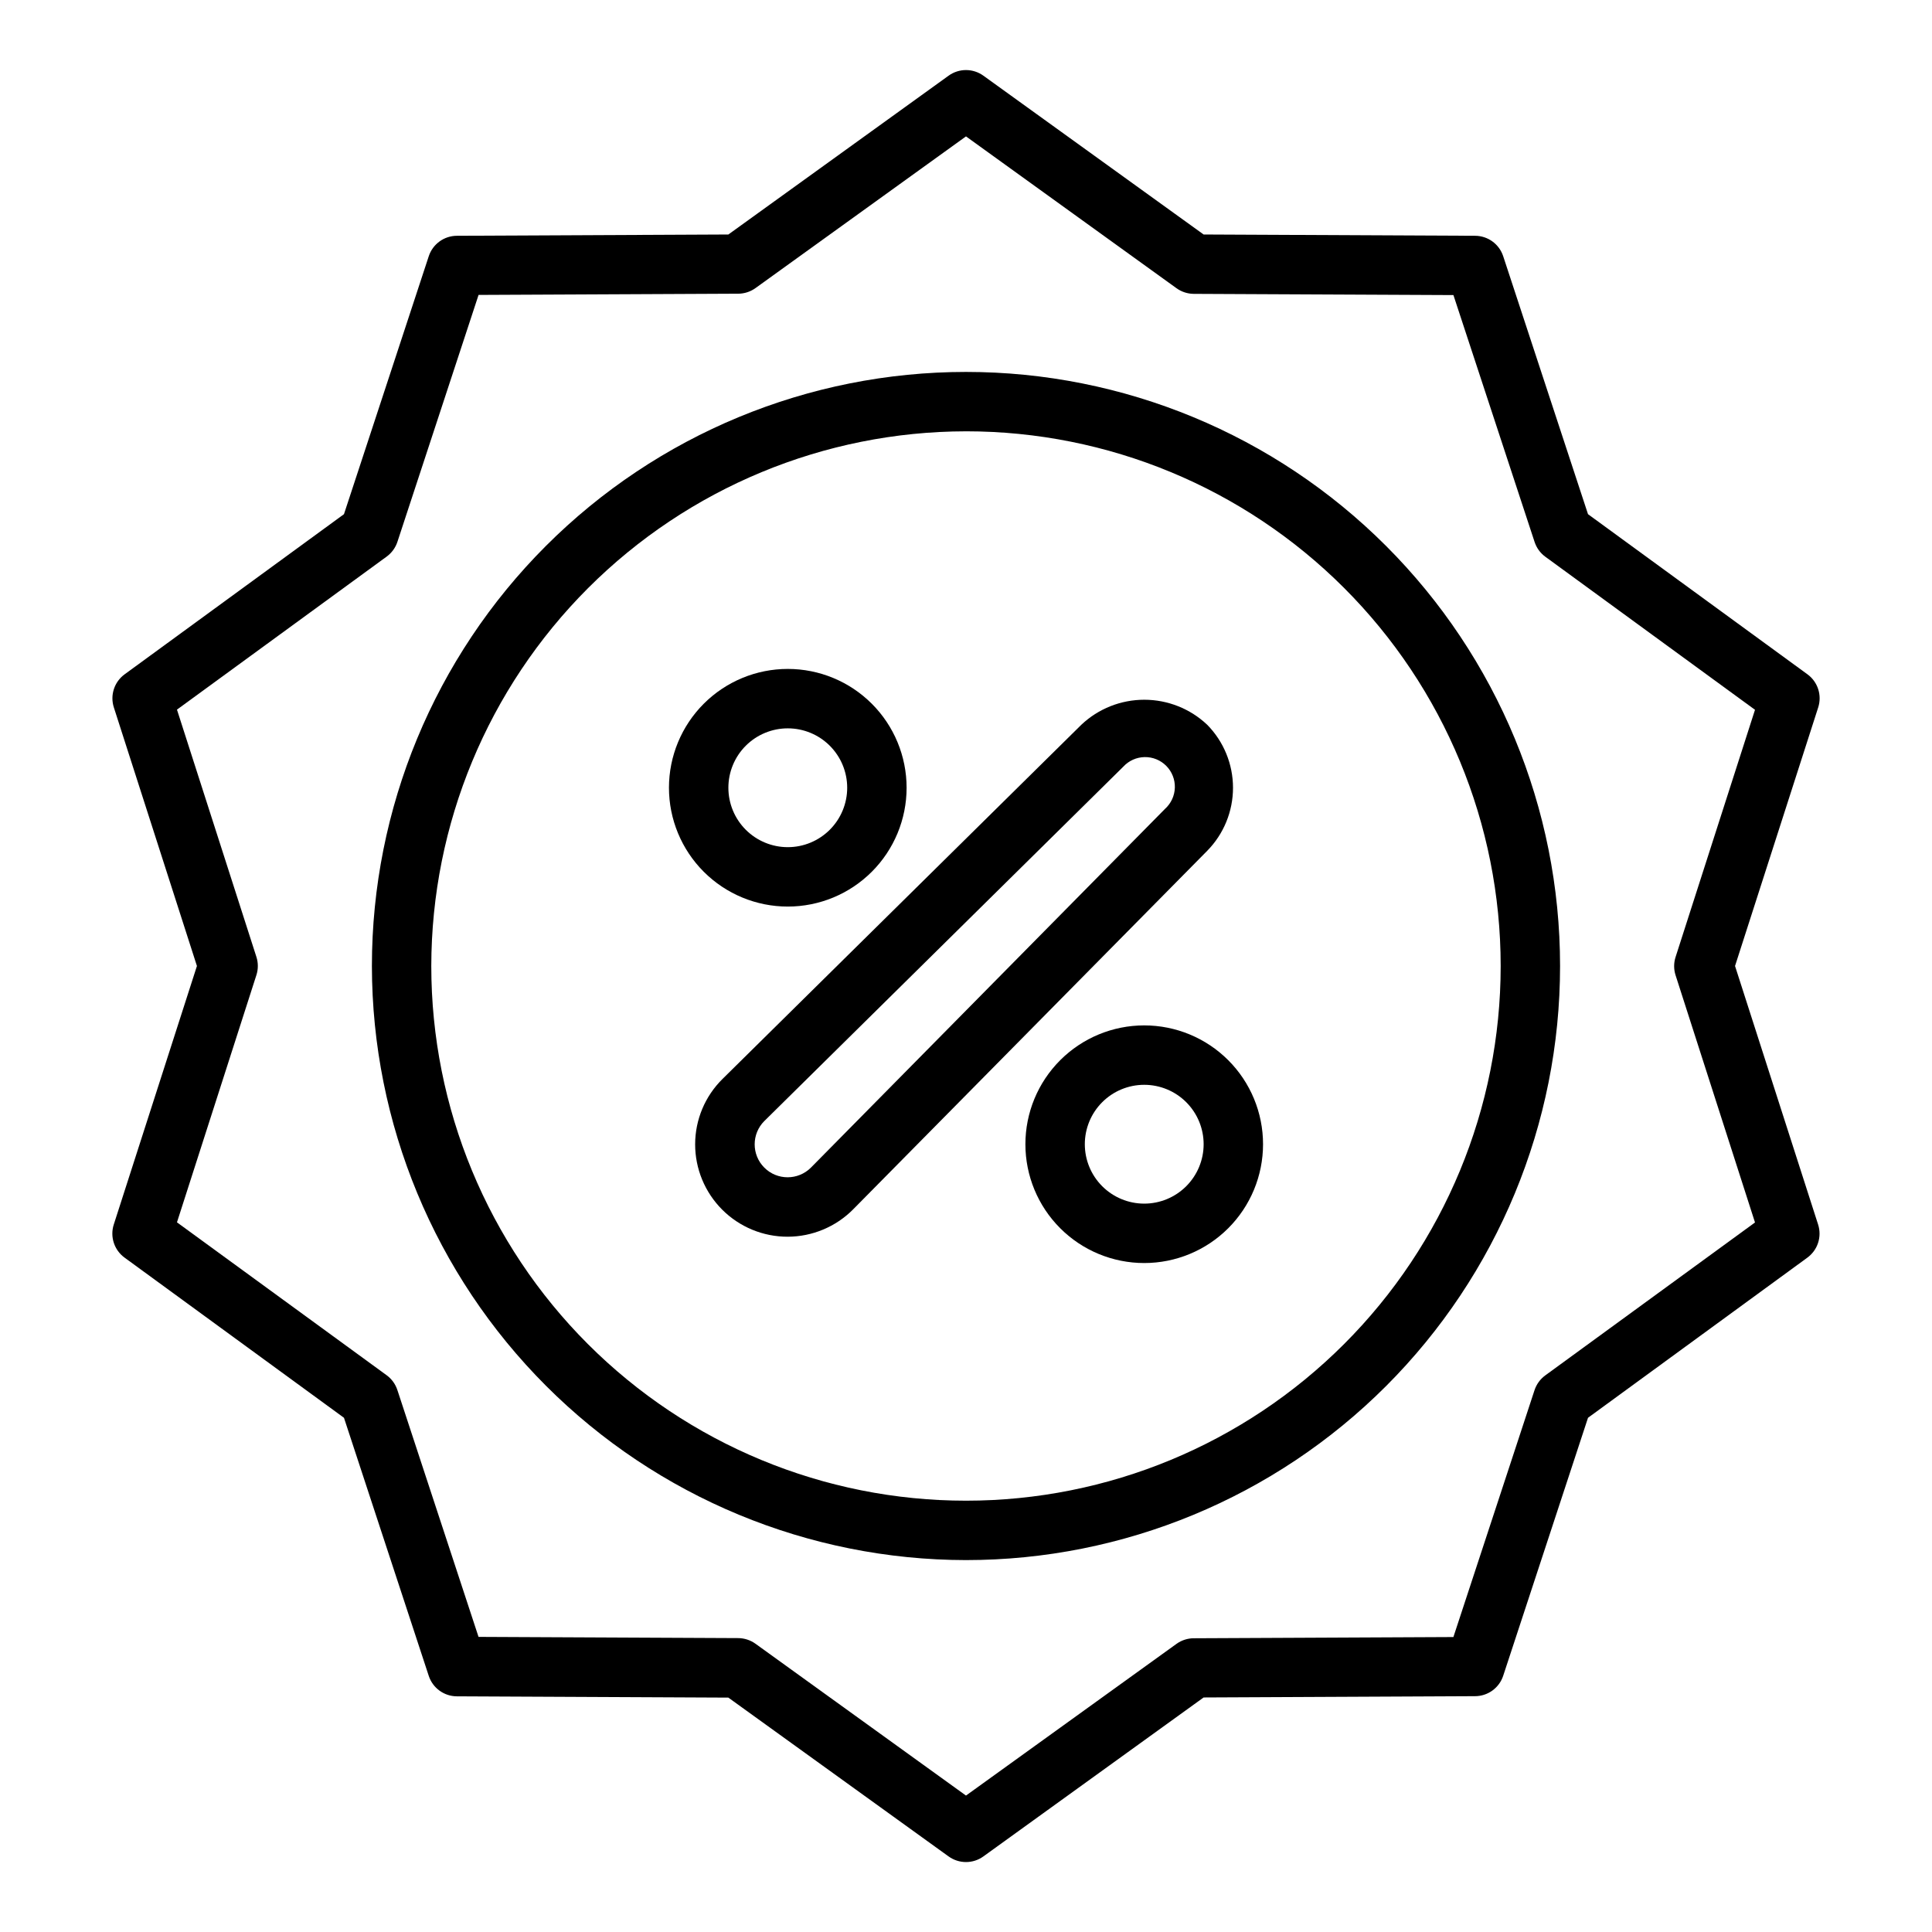
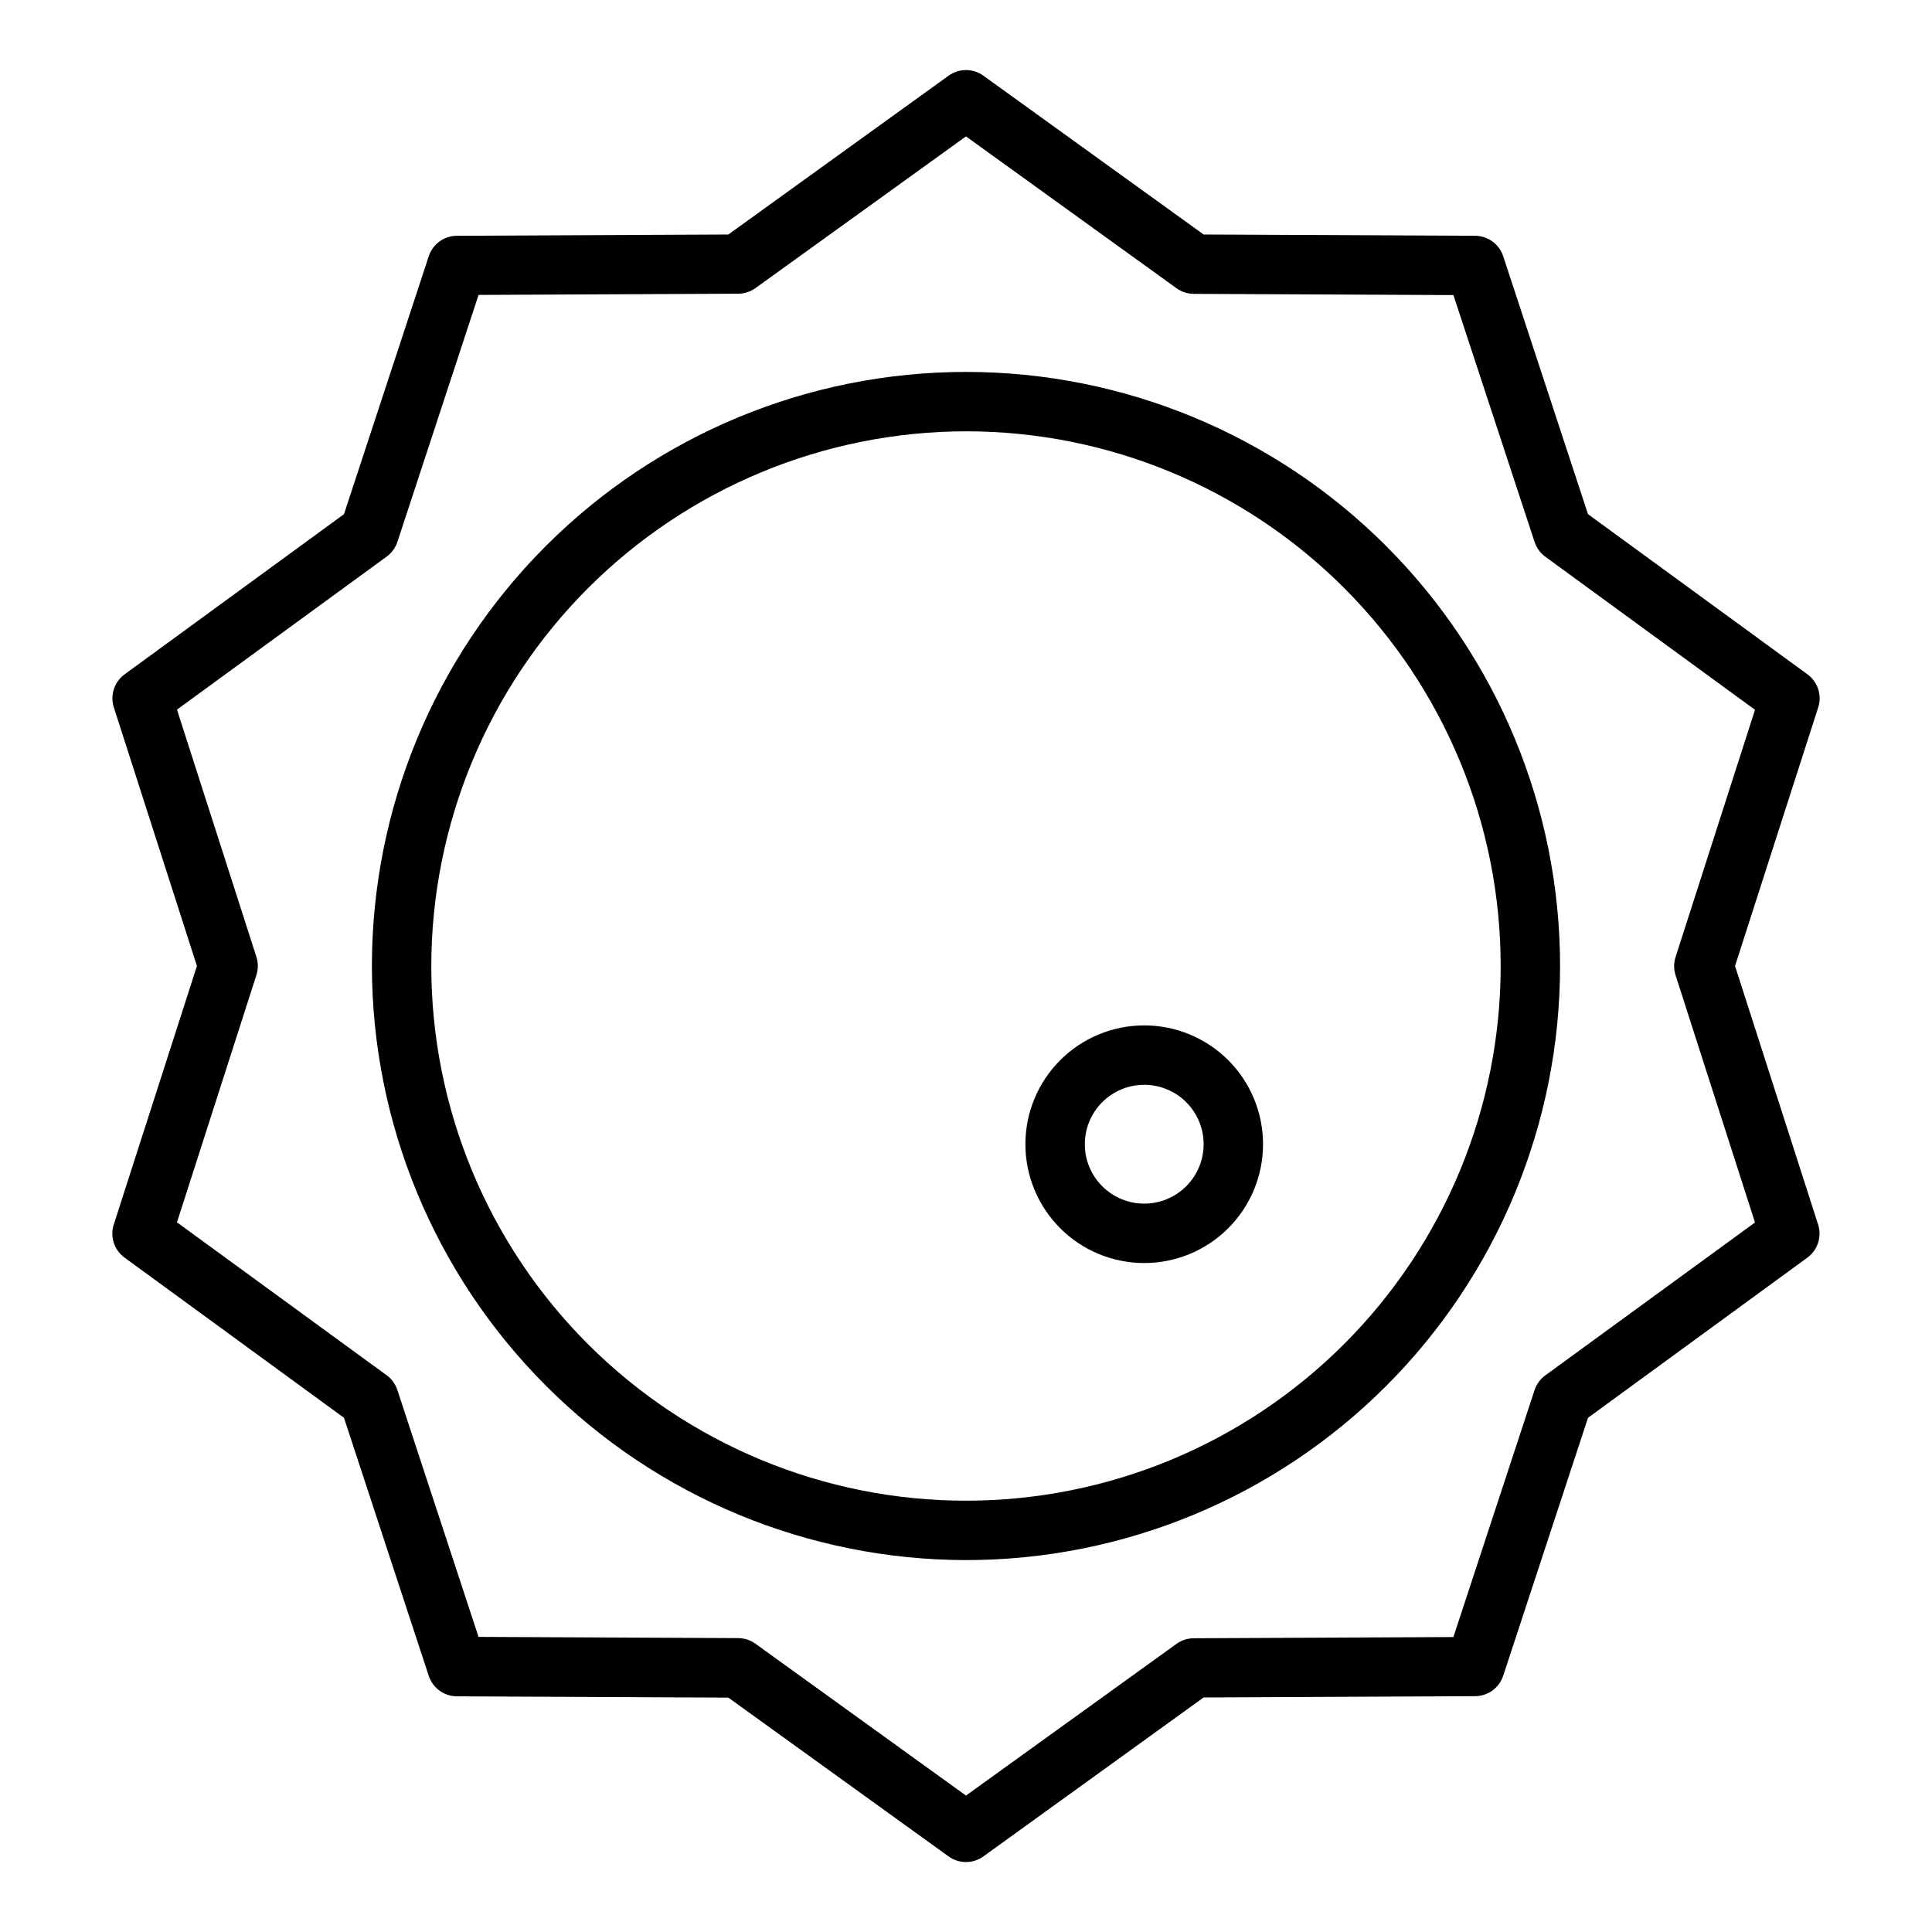
<svg xmlns="http://www.w3.org/2000/svg" fill="#000000" width="800px" height="800px" version="1.1" viewBox="144 144 512 512">
  <g>
    <path d="m177.02 477.29 58.137 42.438 22.473 68.41c1.059 3.215 4.055 5.391 7.438 5.406l71.949 0.34 58.371 42.09h0.004c2.75 1.984 6.461 1.984 9.211 0l58.371-42.129 71.949-0.34c3.383-0.016 6.379-2.191 7.438-5.406l22.477-68.371 58.129-42.438h-0.004c2.742-2 3.894-5.531 2.859-8.762l-22.02-68.531 22.043-68.535c1.035-3.231-0.113-6.762-2.852-8.762l-58.156-42.438-22.477-68.367c-1.059-3.215-4.055-5.394-7.438-5.41l-71.949-0.34-58.371-42.09c-2.75-1.984-6.461-1.984-9.211 0l-58.371 42.09-71.949 0.34h-0.004c-3.383 0.016-6.379 2.195-7.438 5.41l-22.473 68.367-58.129 42.438c-2.742 2-3.894 5.531-2.859 8.762l22.02 68.535-22.043 68.535v-0.004c-1.031 3.234 0.129 6.766 2.875 8.762zm34.93-74.887c0.504-1.566 0.504-3.25 0-4.816l-21.051-65.527 55.59-40.57c1.336-0.984 2.332-2.359 2.844-3.938l21.492-65.395 68.809-0.324v0.004c1.637-0.012 3.234-0.527 4.566-1.48l55.797-40.211 55.805 40.25c1.332 0.953 2.926 1.469 4.562 1.48l68.809 0.324 21.5 65.395v-0.004c0.508 1.578 1.5 2.957 2.836 3.938l55.586 40.574-21.051 65.527v-0.004c-0.504 1.566-0.504 3.25 0 4.816l21.051 65.527-55.594 40.535c-1.336 0.98-2.332 2.359-2.844 3.934l-21.492 65.395-68.809 0.324v-0.004c-1.637 0.012-3.231 0.527-4.562 1.48l-55.797 40.211-55.805-40.25c-1.332-0.953-2.93-1.469-4.566-1.48l-68.809-0.324-21.5-65.395v0.004c-0.508-1.578-1.5-2.953-2.836-3.934l-55.582-40.535z" />
    <path d="m400 557.44c41.754 0 81.801-16.586 111.32-46.113 29.527-29.523 46.113-69.57 46.113-111.32 0-41.758-16.586-81.805-46.113-111.33-29.523-29.527-69.57-46.113-111.32-46.113-41.758 0-81.805 16.586-111.33 46.113-29.527 29.523-46.113 69.57-46.113 111.33 0.047 41.738 16.648 81.758 46.164 111.27 29.516 29.516 69.535 46.117 111.28 46.164zm0-299.14c37.578 0 73.621 14.93 100.19 41.504 26.574 26.574 41.504 62.613 41.504 100.2 0 37.578-14.93 73.621-41.504 100.19-26.57 26.574-62.613 41.504-100.19 41.504-37.582 0-73.621-14.93-100.2-41.504-26.574-26.57-41.504-62.613-41.504-100.19 0.047-37.566 14.988-73.582 41.551-100.15 26.566-26.562 62.582-41.504 100.15-41.551z" />
-     <path d="m352.77 384.25c8.352 0 16.359-3.316 22.266-9.223s9.223-13.914 9.223-22.266-3.316-16.359-9.223-22.266c-5.906-5.902-13.914-9.223-22.266-9.223s-16.359 3.32-22.266 9.223c-5.902 5.906-9.223 13.914-9.223 22.266s3.32 16.359 9.223 22.266c5.906 5.906 13.914 9.223 22.266 9.223zm0-47.23c4.176 0 8.18 1.656 11.133 4.609 2.953 2.953 4.613 6.957 4.613 11.133s-1.66 8.18-4.613 11.133c-2.953 2.953-6.957 4.613-11.133 4.613s-8.18-1.66-11.133-4.613c-2.953-2.953-4.609-6.957-4.609-11.133s1.656-8.18 4.609-11.133c2.953-2.953 6.957-4.609 11.133-4.609z" />
    <path d="m447.23 415.74c-8.352 0-16.359 3.316-22.266 9.223s-9.223 13.914-9.223 22.266c0 8.352 3.316 16.359 9.223 22.266s13.914 9.223 22.266 9.223c8.352 0 16.359-3.316 22.266-9.223s9.223-13.914 9.223-22.266c0-8.352-3.316-16.359-9.223-22.266s-13.914-9.223-22.266-9.223zm0 47.23v0.004c-4.176 0-8.18-1.66-11.133-4.613s-4.609-6.957-4.609-11.133 1.656-8.18 4.609-11.133 6.957-4.609 11.133-4.609 8.18 1.656 11.133 4.609 4.613 6.957 4.613 11.133-1.66 8.18-4.613 11.133-6.957 4.613-11.133 4.613z" />
-     <path d="m328.22 447.23c-0.008 6.508 2.574 12.75 7.18 17.352 4.602 4.598 10.848 7.176 17.355 7.16 6.508-0.016 12.742-2.621 17.328-7.242l93.84-95.027c4.383-4.457 6.836-10.453 6.836-16.703 0-6.246-2.453-12.246-6.836-16.699-4.508-4.262-10.477-6.633-16.68-6.633s-12.172 2.371-16.68 6.633l-95.07 93.844c-4.644 4.566-7.262 10.805-7.273 17.316zm18.332-6.141 95.117-93.898c1.457-1.59 3.5-2.512 5.652-2.555 2.156-0.043 4.231 0.797 5.75 2.328 1.516 1.531 2.34 3.617 2.277 5.769-0.066 2.156-1.008 4.188-2.609 5.629l-93.836 95.07c-3.41 3.41-8.938 3.414-12.348 0.004s-3.41-8.938-0.004-12.348z" />
  </g>
</svg>